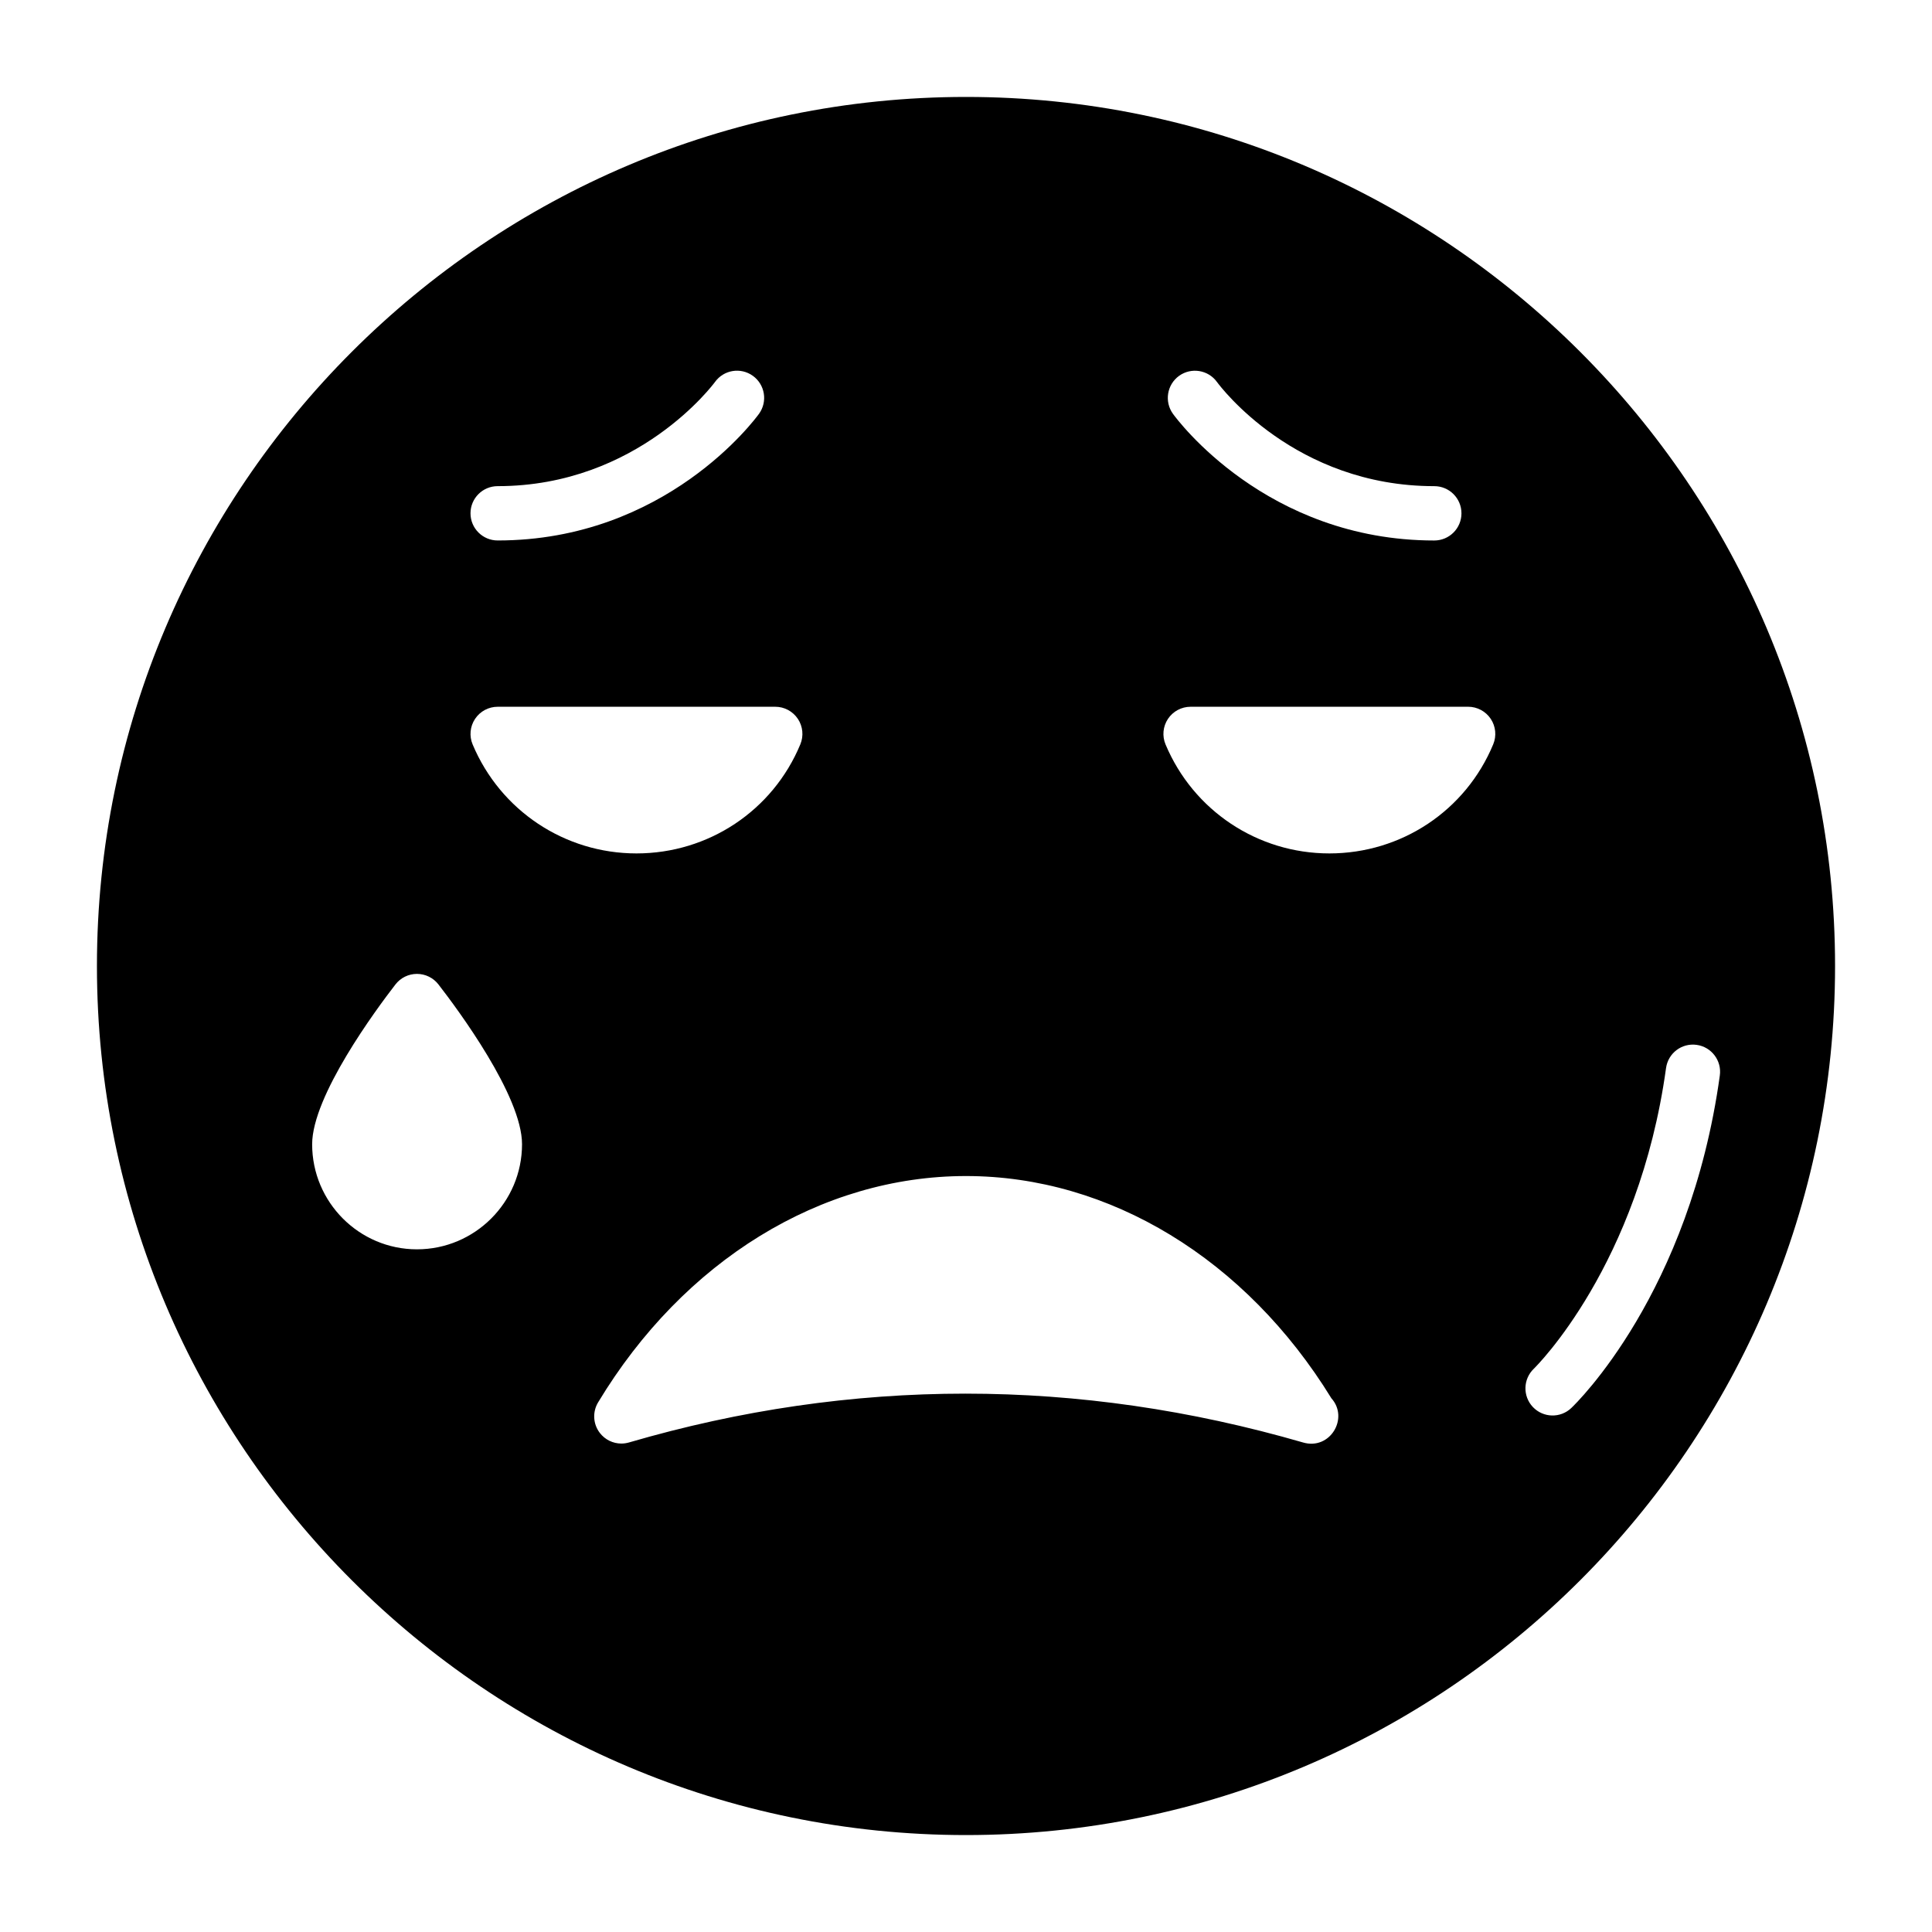
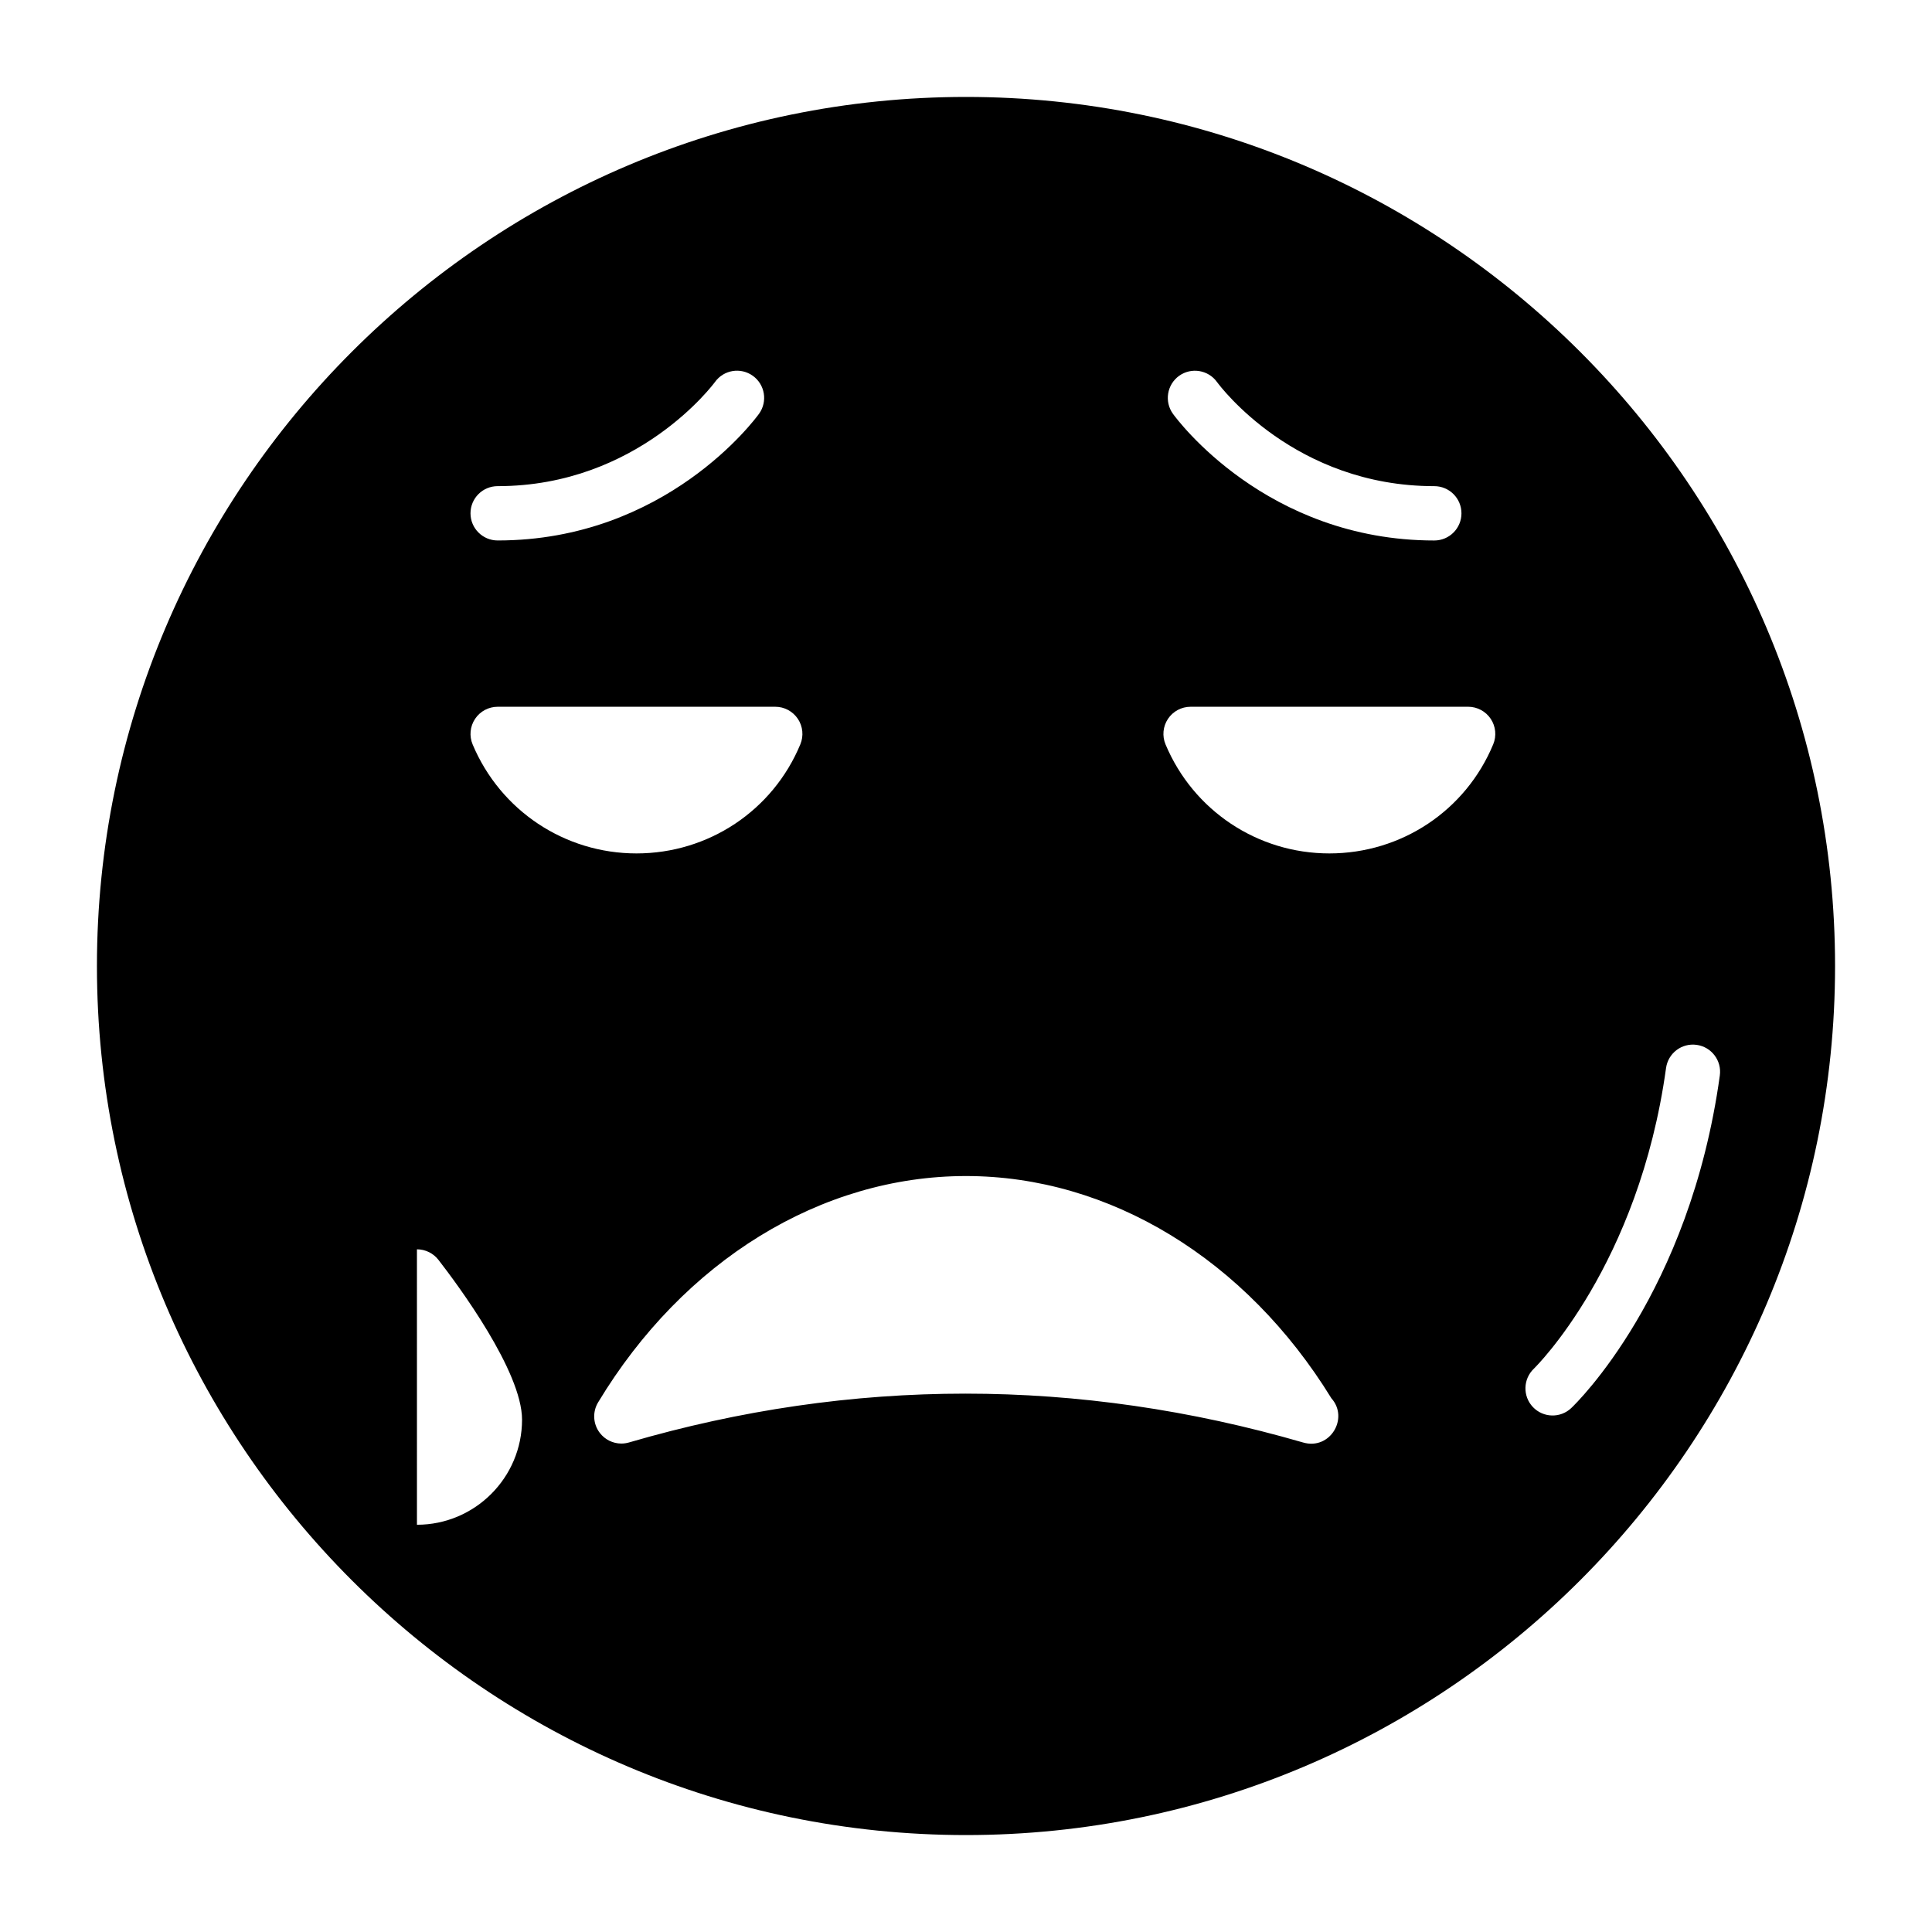
<svg xmlns="http://www.w3.org/2000/svg" fill="#000000" width="800px" height="800px" version="1.1" viewBox="144 144 512 512">
-   <path d="m400 169.69c-126.96 0-230.31 103.35-230.31 230.31 0 127.03 103.35 230.31 230.31 230.31s230.31-103.28 230.31-230.31c0-126.96-103.36-230.31-230.31-230.31zm56.469 73.914c3.219-2.316 7.719-1.586 10.035 1.621 0.895 1.211 20.664 27.613 57.598 27.613 3.977 0 7.199 3.223 7.199 7.199 0 3.977-3.219 7.199-7.199 7.199-44.555 0-68.277-32.207-69.266-33.578-2.316-3.231-1.586-7.727 1.633-10.055zm-101.03 90.895c1.336 2 1.582 4.535 0.66 6.754-7.289 17.566-24.34 28.914-43.43 28.914-19 0-36.043-11.336-43.414-28.879-0.934-2.223-0.695-4.766 0.641-6.773 1.336-2.012 3.586-3.215 5.996-3.215h73.562c2.398-0.004 4.648 1.199 5.984 3.199zm-79.551-61.664c37.266 0 57.387-27.324 57.586-27.598 2.32-3.231 6.816-3.965 10.051-1.633 3.219 2.328 3.949 6.824 1.629 10.047-0.992 1.371-24.711 33.578-69.266 33.578-3.977 0-7.199-3.223-7.199-7.199 0-3.973 3.219-7.195 7.199-7.195zm-21.395 202.25c-15.316 0-27.77-12.488-27.77-27.844 0-12.801 16.898-35.656 22.078-42.355 1.363-1.762 3.457-2.789 5.688-2.793h0.008c2.223 0 4.324 1.027 5.688 2.785 5.199 6.703 22.16 29.555 22.16 42.363-0.004 15.352-12.496 27.844-27.852 27.844zm234.83 51.188c-59.531-17.254-119.56-17.258-178.64-0.004-0.668 0.191-1.344 0.289-2.016 0.289-2.191 0-4.316-1.008-5.699-2.809-1.812-2.348-1.996-5.566-0.465-8.105 22.645-37.562 59.098-59.98 97.5-59.98 38.023 0 74.137 21.988 96.824 58.887 4.738 5.277-0.352 13.816-7.5 11.723zm50.395-185.02c-7.289 17.566-24.332 28.914-43.422 28.914-19.004 0-36.051-11.336-43.414-28.883-0.934-2.223-0.695-4.766 0.641-6.773 1.336-2.008 3.586-3.211 5.996-3.211l73.551-0.004c2.402 0 4.652 1.203 5.988 3.203s1.582 4.531 0.66 6.754zm20.691 175.89c-2.871 2.727-7.418 2.633-10.176-0.262-2.734-2.883-2.613-7.43 0.262-10.168 0.473-0.457 27.797-27.379 35.023-79.664 0.543-3.934 4.148-6.695 8.109-6.148 3.938 0.543 6.691 4.18 6.144 8.113-7.981 57.766-38.082 86.918-39.363 88.129z" />
+   <path d="m400 169.69c-126.96 0-230.31 103.35-230.31 230.31 0 127.03 103.35 230.31 230.31 230.31s230.31-103.28 230.31-230.31c0-126.96-103.36-230.31-230.31-230.31zm56.469 73.914c3.219-2.316 7.719-1.586 10.035 1.621 0.895 1.211 20.664 27.613 57.598 27.613 3.977 0 7.199 3.223 7.199 7.199 0 3.977-3.219 7.199-7.199 7.199-44.555 0-68.277-32.207-69.266-33.578-2.316-3.231-1.586-7.727 1.633-10.055zm-101.03 90.895c1.336 2 1.582 4.535 0.66 6.754-7.289 17.566-24.34 28.914-43.43 28.914-19 0-36.043-11.336-43.414-28.879-0.934-2.223-0.695-4.766 0.641-6.773 1.336-2.012 3.586-3.215 5.996-3.215h73.562c2.398-0.004 4.648 1.199 5.984 3.199zm-79.551-61.664c37.266 0 57.387-27.324 57.586-27.598 2.32-3.231 6.816-3.965 10.051-1.633 3.219 2.328 3.949 6.824 1.629 10.047-0.992 1.371-24.711 33.578-69.266 33.578-3.977 0-7.199-3.223-7.199-7.199 0-3.973 3.219-7.195 7.199-7.195zm-21.395 202.25h0.008c2.223 0 4.324 1.027 5.688 2.785 5.199 6.703 22.16 29.555 22.16 42.363-0.004 15.352-12.496 27.844-27.852 27.844zm234.83 51.188c-59.531-17.254-119.56-17.258-178.64-0.004-0.668 0.191-1.344 0.289-2.016 0.289-2.191 0-4.316-1.008-5.699-2.809-1.812-2.348-1.996-5.566-0.465-8.105 22.645-37.562 59.098-59.98 97.5-59.98 38.023 0 74.137 21.988 96.824 58.887 4.738 5.277-0.352 13.816-7.5 11.723zm50.395-185.02c-7.289 17.566-24.332 28.914-43.422 28.914-19.004 0-36.051-11.336-43.414-28.883-0.934-2.223-0.695-4.766 0.641-6.773 1.336-2.008 3.586-3.211 5.996-3.211l73.551-0.004c2.402 0 4.652 1.203 5.988 3.203s1.582 4.531 0.66 6.754zm20.691 175.89c-2.871 2.727-7.418 2.633-10.176-0.262-2.734-2.883-2.613-7.43 0.262-10.168 0.473-0.457 27.797-27.379 35.023-79.664 0.543-3.934 4.148-6.695 8.109-6.148 3.938 0.543 6.691 4.18 6.144 8.113-7.981 57.766-38.082 86.918-39.363 88.129z" />
</svg>